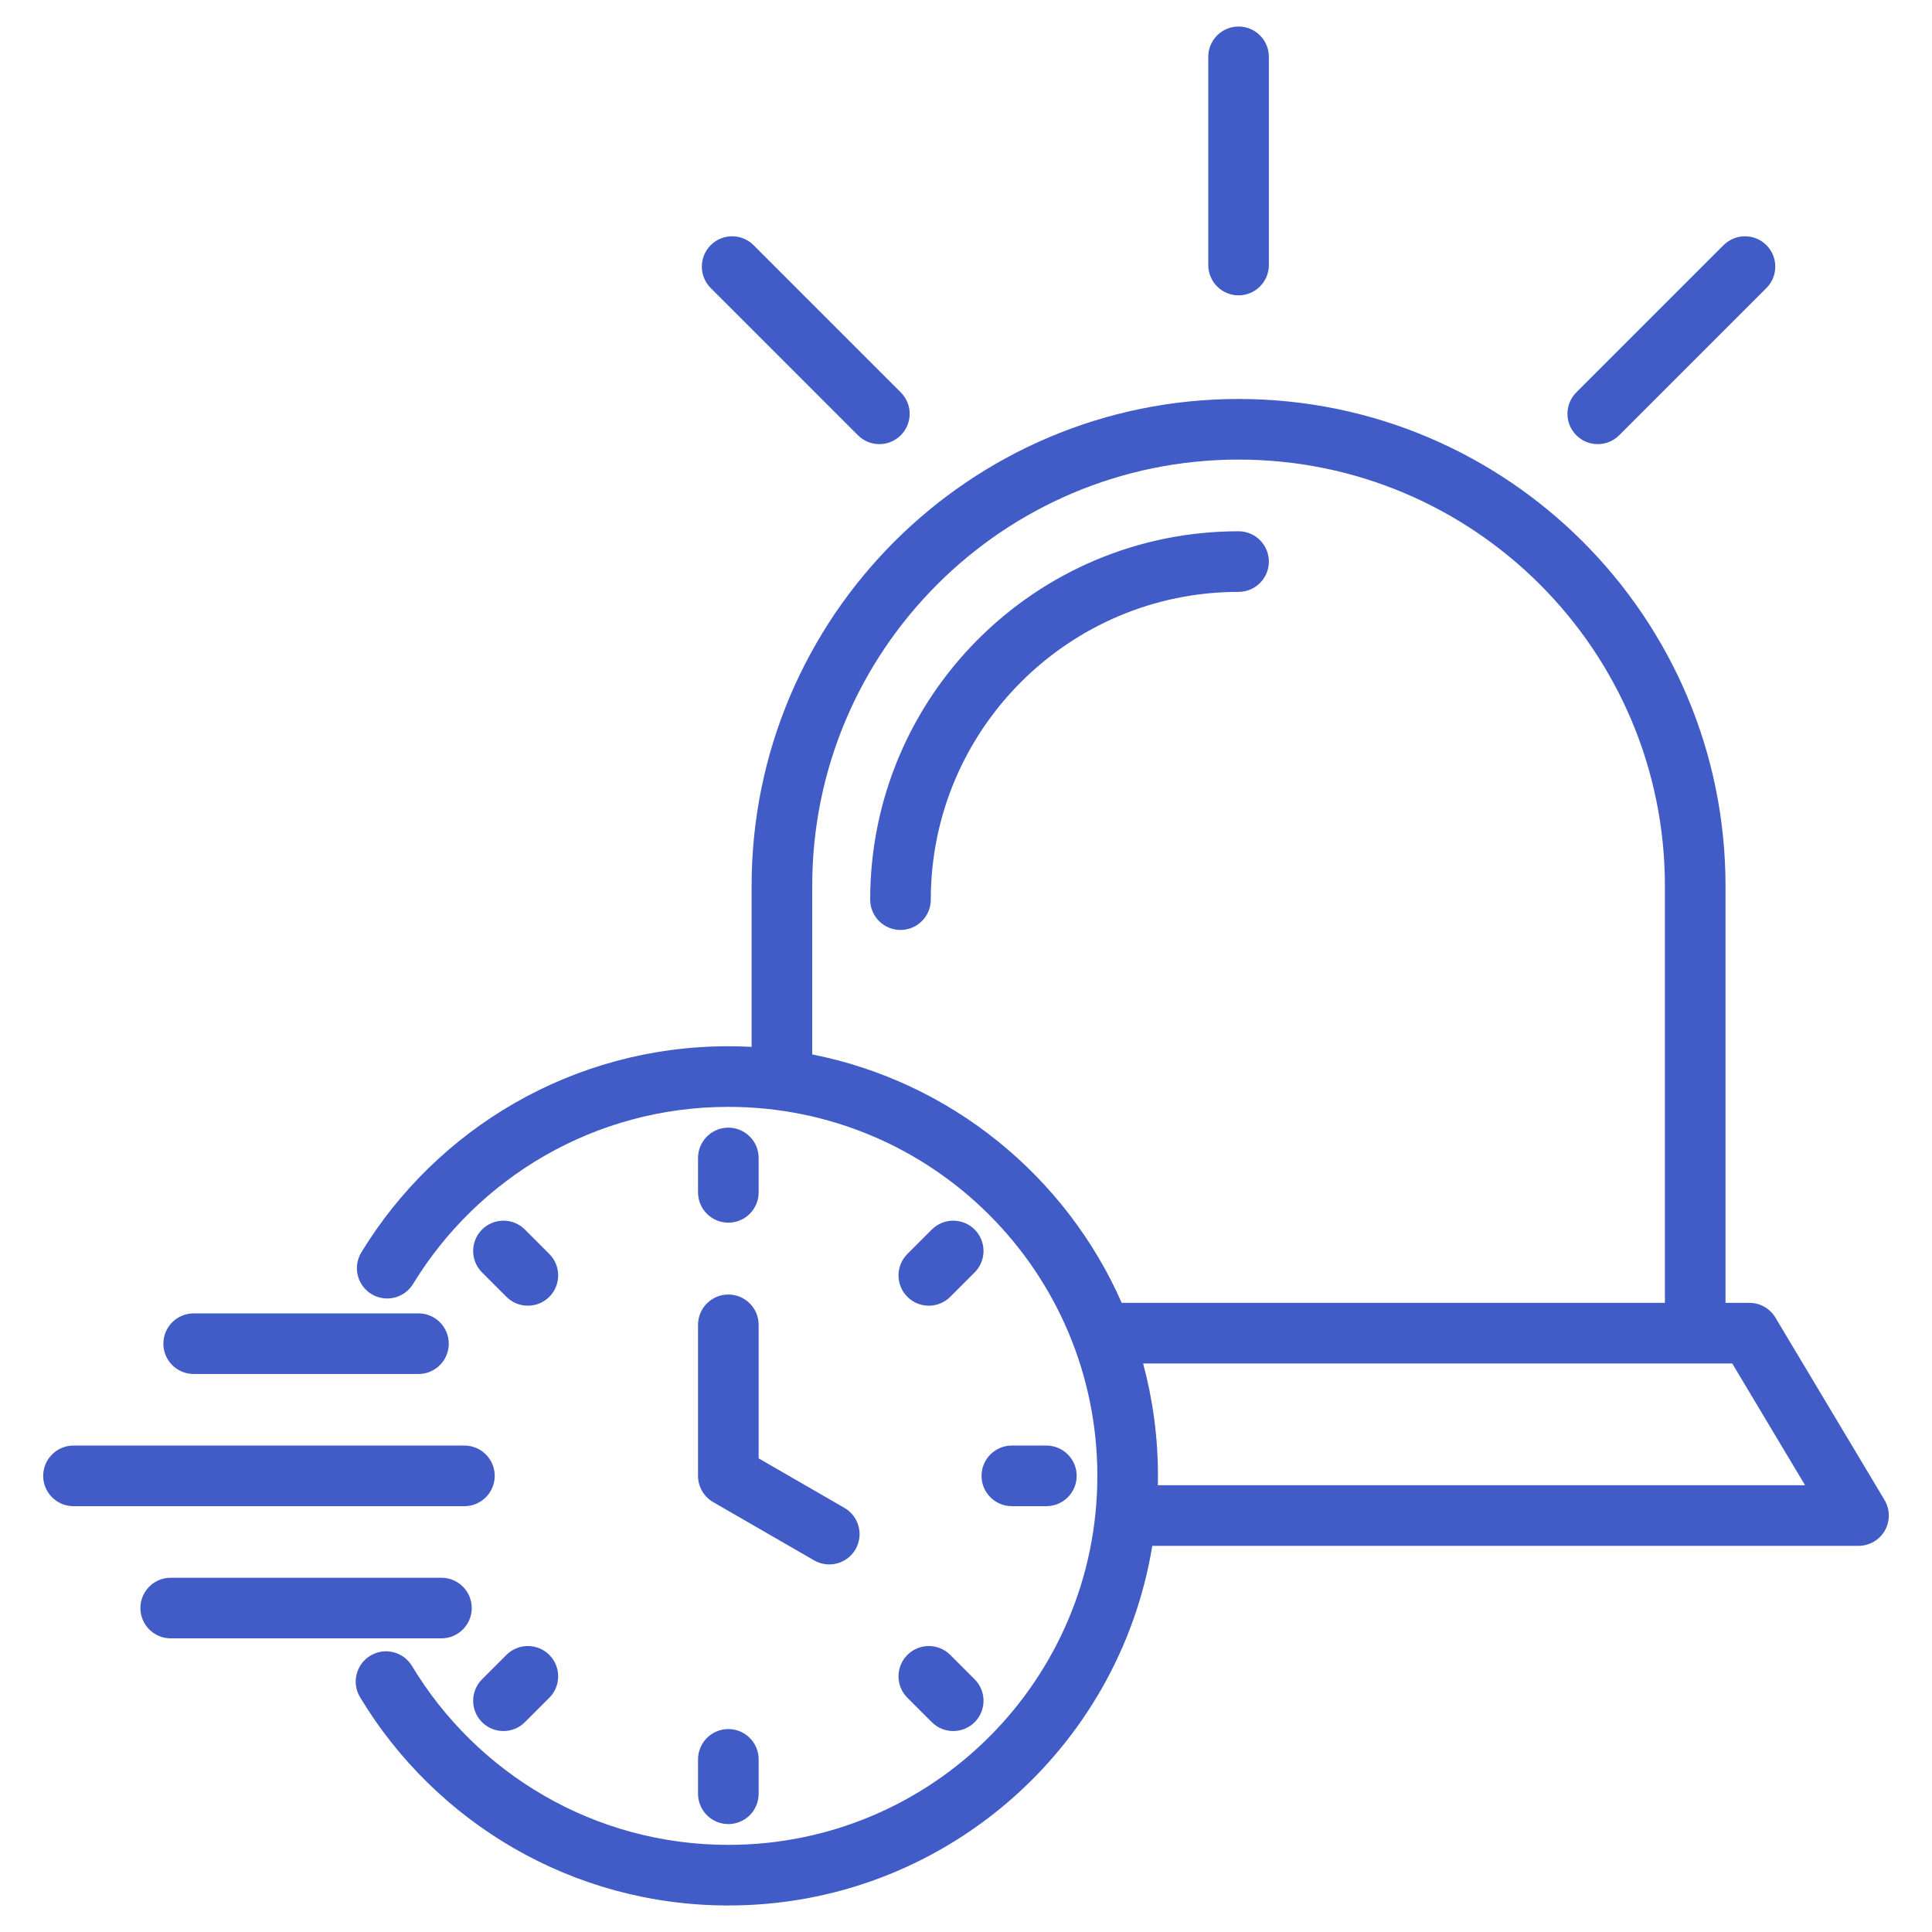
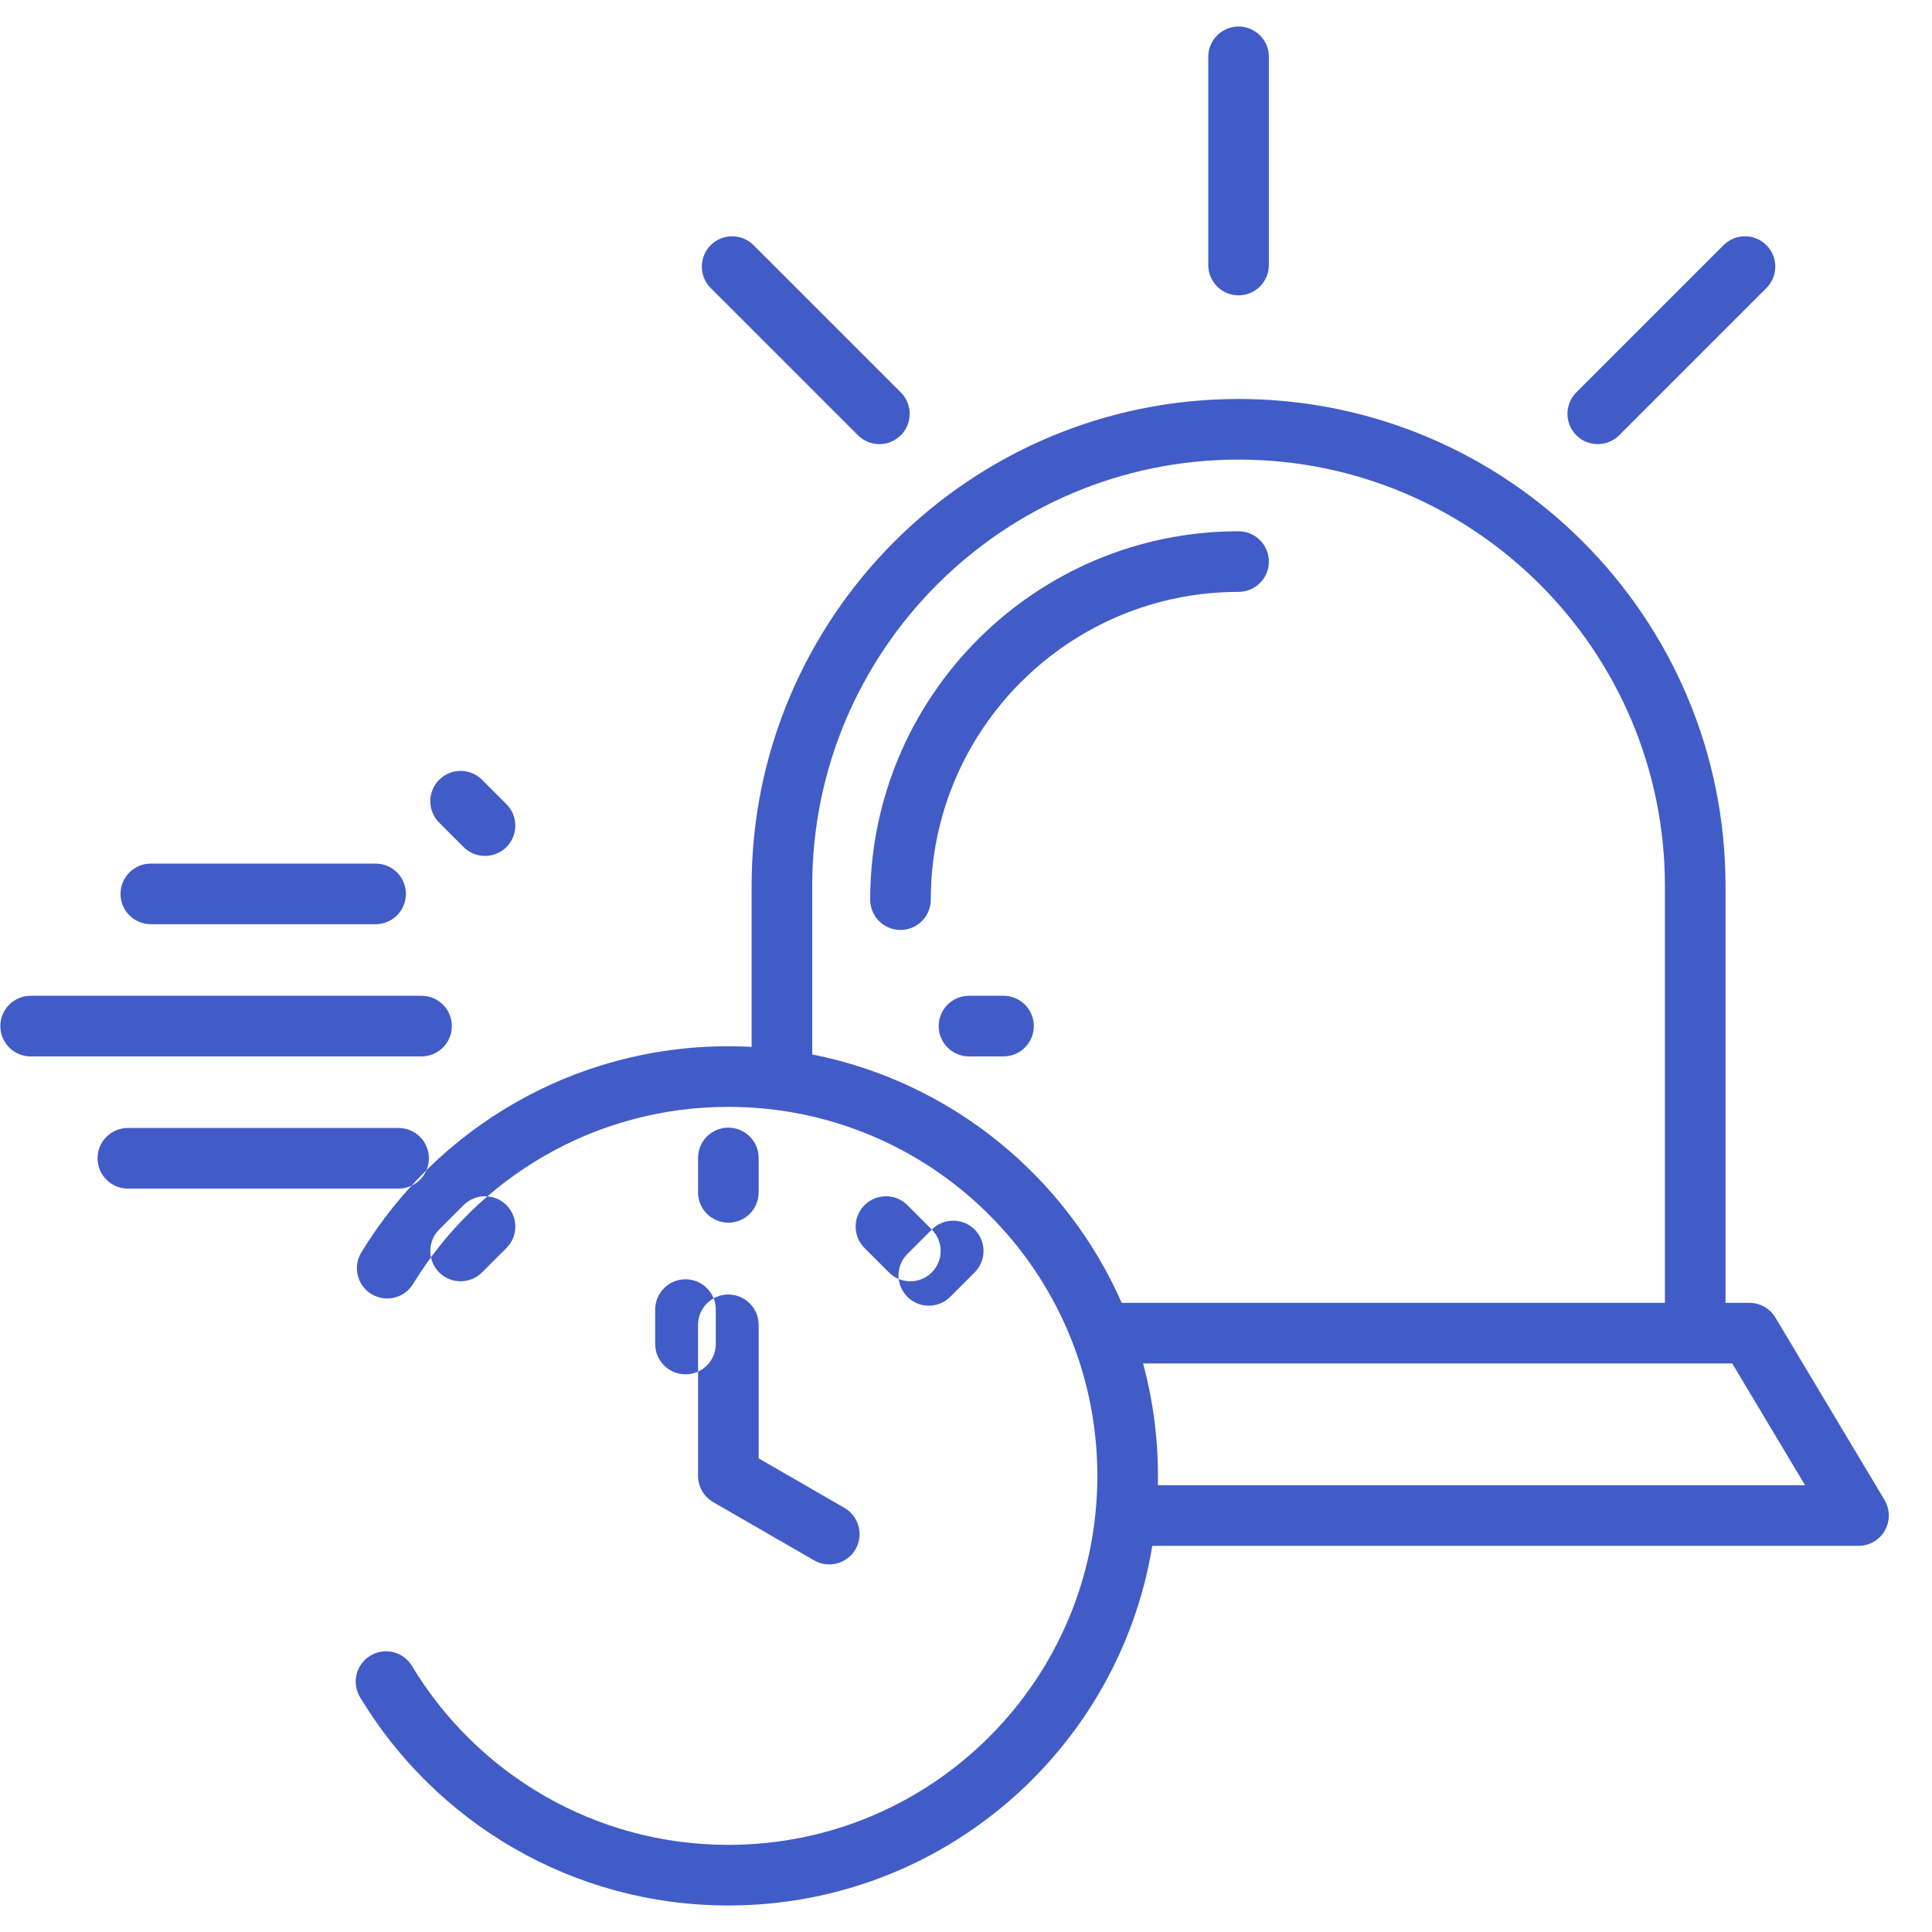
<svg xmlns="http://www.w3.org/2000/svg" clip-rule="evenodd" fill-rule="evenodd" stroke-linejoin="round" stroke-miterlimit="2" viewBox="0 0 510 510" width="300" height="300" version="1.1">
  <g width="100%" height="100%" transform="matrix(1,0,0,1,0,0)">
-     <path d="m304.175 408.066c-8.818 53.857-55.554 94.934-111.911 94.934-41.271 0-77.382-22.028-97.219-54.973-2.278-3.782-1.056-8.702 2.727-10.98 3.782-2.277 8.702-1.056 10.98 2.727 17.04 28.301 48.059 47.226 83.512 47.226 53.809 0 97.407-43.598 97.407-97.407 0-53.81-43.598-97.408-97.407-97.408-35.253 0-66.122 18.713-83.223 46.748-2.299 3.77-7.226 4.963-10.995 2.664-3.77-2.299-4.963-7.226-2.664-10.995 19.907-32.637 55.844-54.417 96.882-54.417 2.061 0 4.109.055 6.142.163v-42.486c0-70.945 57.599-128.543 128.544-128.543 70.944 0 128.543 57.598 128.543 128.543v110.06h6.312c2.814 0 5.421 1.478 6.866 3.893l28.796 48.145c1.478 2.471 1.514 5.547.093 8.053-1.421 2.505-4.079 4.053-6.959 4.053zm-89.769-129.722c36.687 7.257 67.003 32.199 81.699 65.578h143.388v-110.06c0-62.114-50.429-112.543-112.543-112.543-62.115 0-112.544 50.429-112.544 112.543zm87.347 81.578c2.555 9.457 3.918 19.404 3.918 29.671 0 .826-.008 1.651-.026 2.473h170.849l-19.226-32.144zm-56.048-122.437c0 4.416-3.585 8-8 8s-8-3.584-8-8c0-53.67 43.574-97.244 97.245-97.244 4.415 0 8 3.585 8 8s-3.585 8-8 8c-44.84 0-81.245 36.404-81.245 81.244zm89.245-167.519c0 4.415-3.585 8-8 8-4.416 0-8-3.585-8-8v-54.966c0-4.415 3.584-8 8-8 4.415 0 8 3.585 8 8zm92.474 44.932c-3.122 3.122-8.191 3.122-11.314 0-3.122-3.122-3.122-8.192 0-11.314l38.867-38.867c3.122-3.122 8.192-3.122 11.314 0s3.122 8.192 0 11.314zm-189.635-11.314c3.122 3.122 3.122 8.192 0 11.314-3.123 3.122-8.192 3.122-11.314 0l-38.867-38.867c-3.122-3.122-3.122-8.192 0-11.314s8.192-3.122 11.314 0zm-53.525 246.135c0-4.415 3.585-8 8-8s8 3.585 8 8v35.254l22.643 13.069c3.824 2.207 5.136 7.104 2.929 10.928s-7.104 5.137-10.928 2.93l-26.643-15.379c-2.476-1.429-4.001-4.07-4.001-6.928zm0-44.047c0-4.416 3.585-8 8-8s8 3.584 8 8v9.086c0 4.415-3.585 8-8 8s-8-3.585-8-8zm61.708 18.899c3.122-3.122 8.191-3.122 11.313 0s3.122 8.192 0 11.314l-6.446 6.446c-3.122 3.122-8.191 3.122-11.313 0s-3.122-8.192 0-11.314zm11.313 118.729c3.122 3.122 3.122 8.192 0 11.314s-8.191 3.122-11.313 0l-6.446-6.446c-3.122-3.122-3.122-8.192 0-11.314s8.191-3.122 11.313 0zm-118.729 11.314c-3.122 3.122-8.191 3.122-11.314 0-3.122-3.122-3.122-8.192 0-11.314l6.446-6.446c3.123-3.122 8.192-3.122 11.314 0s3.122 8.192 0 11.314zm-11.314-118.729c-3.122-3.122-3.122-8.192 0-11.314 3.123-3.122 8.192-3.122 11.314 0l6.446 6.446c3.122 3.122 3.122 8.192 0 11.314s-8.191 3.122-11.314 0zm148.973 45.708c4.416 0 8 3.584 8 8 0 4.415-3.584 8-8 8h-9.116c-4.415 0-8-3.585-8-8 0-4.416 3.585-8 8-8zm-75.951 91.92c0 4.416-3.585 8-8 8s-8-3.584-8-8v-9.085c0-4.416 3.585-8 8-8s8 3.584 8 8zm-149.141-110.814c-4.415 0-8-3.584-8-8 0-4.415 3.585-8 8-8h59.343c4.416 0 8 3.585 8 8 0 4.416-3.584 8-8 8zm-31.724 34.894c-4.415 0-8-3.585-8-8 0-4.416 3.585-8 8-8h103.191c4.415 0 8 3.584 8 8 0 4.415-3.585 8-8 8zm25.663 34.893c-4.416 0-8-3.585-8-8 0-4.416 3.584-8 8-8h71.466c4.415 0 8 3.584 8 8 0 4.415-3.585 8-8 8z" fill="#425cc7" fill-opacity="1" data-original-color="#000000ff" stroke="none" stroke-opacity="1" />
+     <path d="m304.175 408.066c-8.818 53.857-55.554 94.934-111.911 94.934-41.271 0-77.382-22.028-97.219-54.973-2.278-3.782-1.056-8.702 2.727-10.98 3.782-2.277 8.702-1.056 10.98 2.727 17.04 28.301 48.059 47.226 83.512 47.226 53.809 0 97.407-43.598 97.407-97.407 0-53.81-43.598-97.408-97.407-97.408-35.253 0-66.122 18.713-83.223 46.748-2.299 3.77-7.226 4.963-10.995 2.664-3.77-2.299-4.963-7.226-2.664-10.995 19.907-32.637 55.844-54.417 96.882-54.417 2.061 0 4.109.055 6.142.163v-42.486c0-70.945 57.599-128.543 128.544-128.543 70.944 0 128.543 57.598 128.543 128.543v110.06h6.312c2.814 0 5.421 1.478 6.866 3.893l28.796 48.145c1.478 2.471 1.514 5.547.093 8.053-1.421 2.505-4.079 4.053-6.959 4.053zm-89.769-129.722c36.687 7.257 67.003 32.199 81.699 65.578h143.388v-110.06c0-62.114-50.429-112.543-112.543-112.543-62.115 0-112.544 50.429-112.544 112.543zm87.347 81.578c2.555 9.457 3.918 19.404 3.918 29.671 0 .826-.008 1.651-.026 2.473h170.849l-19.226-32.144zm-56.048-122.437c0 4.416-3.585 8-8 8s-8-3.584-8-8c0-53.67 43.574-97.244 97.245-97.244 4.415 0 8 3.585 8 8s-3.585 8-8 8c-44.84 0-81.245 36.404-81.245 81.244zm89.245-167.519c0 4.415-3.585 8-8 8-4.416 0-8-3.585-8-8v-54.966c0-4.415 3.584-8 8-8 4.415 0 8 3.585 8 8zm92.474 44.932c-3.122 3.122-8.191 3.122-11.314 0-3.122-3.122-3.122-8.192 0-11.314l38.867-38.867c3.122-3.122 8.192-3.122 11.314 0s3.122 8.192 0 11.314zm-189.635-11.314c3.122 3.122 3.122 8.192 0 11.314-3.123 3.122-8.192 3.122-11.314 0l-38.867-38.867c-3.122-3.122-3.122-8.192 0-11.314s8.192-3.122 11.314 0zm-53.525 246.135c0-4.415 3.585-8 8-8s8 3.585 8 8v35.254l22.643 13.069c3.824 2.207 5.136 7.104 2.929 10.928s-7.104 5.137-10.928 2.93l-26.643-15.379c-2.476-1.429-4.001-4.07-4.001-6.928zm0-44.047c0-4.416 3.585-8 8-8s8 3.584 8 8v9.086c0 4.415-3.585 8-8 8s-8-3.585-8-8zm61.708 18.899c3.122-3.122 8.191-3.122 11.313 0s3.122 8.192 0 11.314l-6.446 6.446c-3.122 3.122-8.191 3.122-11.313 0s-3.122-8.192 0-11.314zc3.122 3.122 3.122 8.192 0 11.314s-8.191 3.122-11.313 0l-6.446-6.446c-3.122-3.122-3.122-8.192 0-11.314s8.191-3.122 11.313 0zm-118.729 11.314c-3.122 3.122-8.191 3.122-11.314 0-3.122-3.122-3.122-8.192 0-11.314l6.446-6.446c3.123-3.122 8.192-3.122 11.314 0s3.122 8.192 0 11.314zm-11.314-118.729c-3.122-3.122-3.122-8.192 0-11.314 3.123-3.122 8.192-3.122 11.314 0l6.446 6.446c3.122 3.122 3.122 8.192 0 11.314s-8.191 3.122-11.314 0zm148.973 45.708c4.416 0 8 3.584 8 8 0 4.415-3.584 8-8 8h-9.116c-4.415 0-8-3.585-8-8 0-4.416 3.585-8 8-8zm-75.951 91.92c0 4.416-3.585 8-8 8s-8-3.584-8-8v-9.085c0-4.416 3.585-8 8-8s8 3.584 8 8zm-149.141-110.814c-4.415 0-8-3.584-8-8 0-4.415 3.585-8 8-8h59.343c4.416 0 8 3.585 8 8 0 4.416-3.584 8-8 8zm-31.724 34.894c-4.415 0-8-3.585-8-8 0-4.416 3.585-8 8-8h103.191c4.415 0 8 3.584 8 8 0 4.415-3.585 8-8 8zm25.663 34.893c-4.416 0-8-3.585-8-8 0-4.416 3.584-8 8-8h71.466c4.415 0 8 3.584 8 8 0 4.415-3.585 8-8 8z" fill="#425cc7" fill-opacity="1" data-original-color="#000000ff" stroke="none" stroke-opacity="1" />
  </g>
</svg>